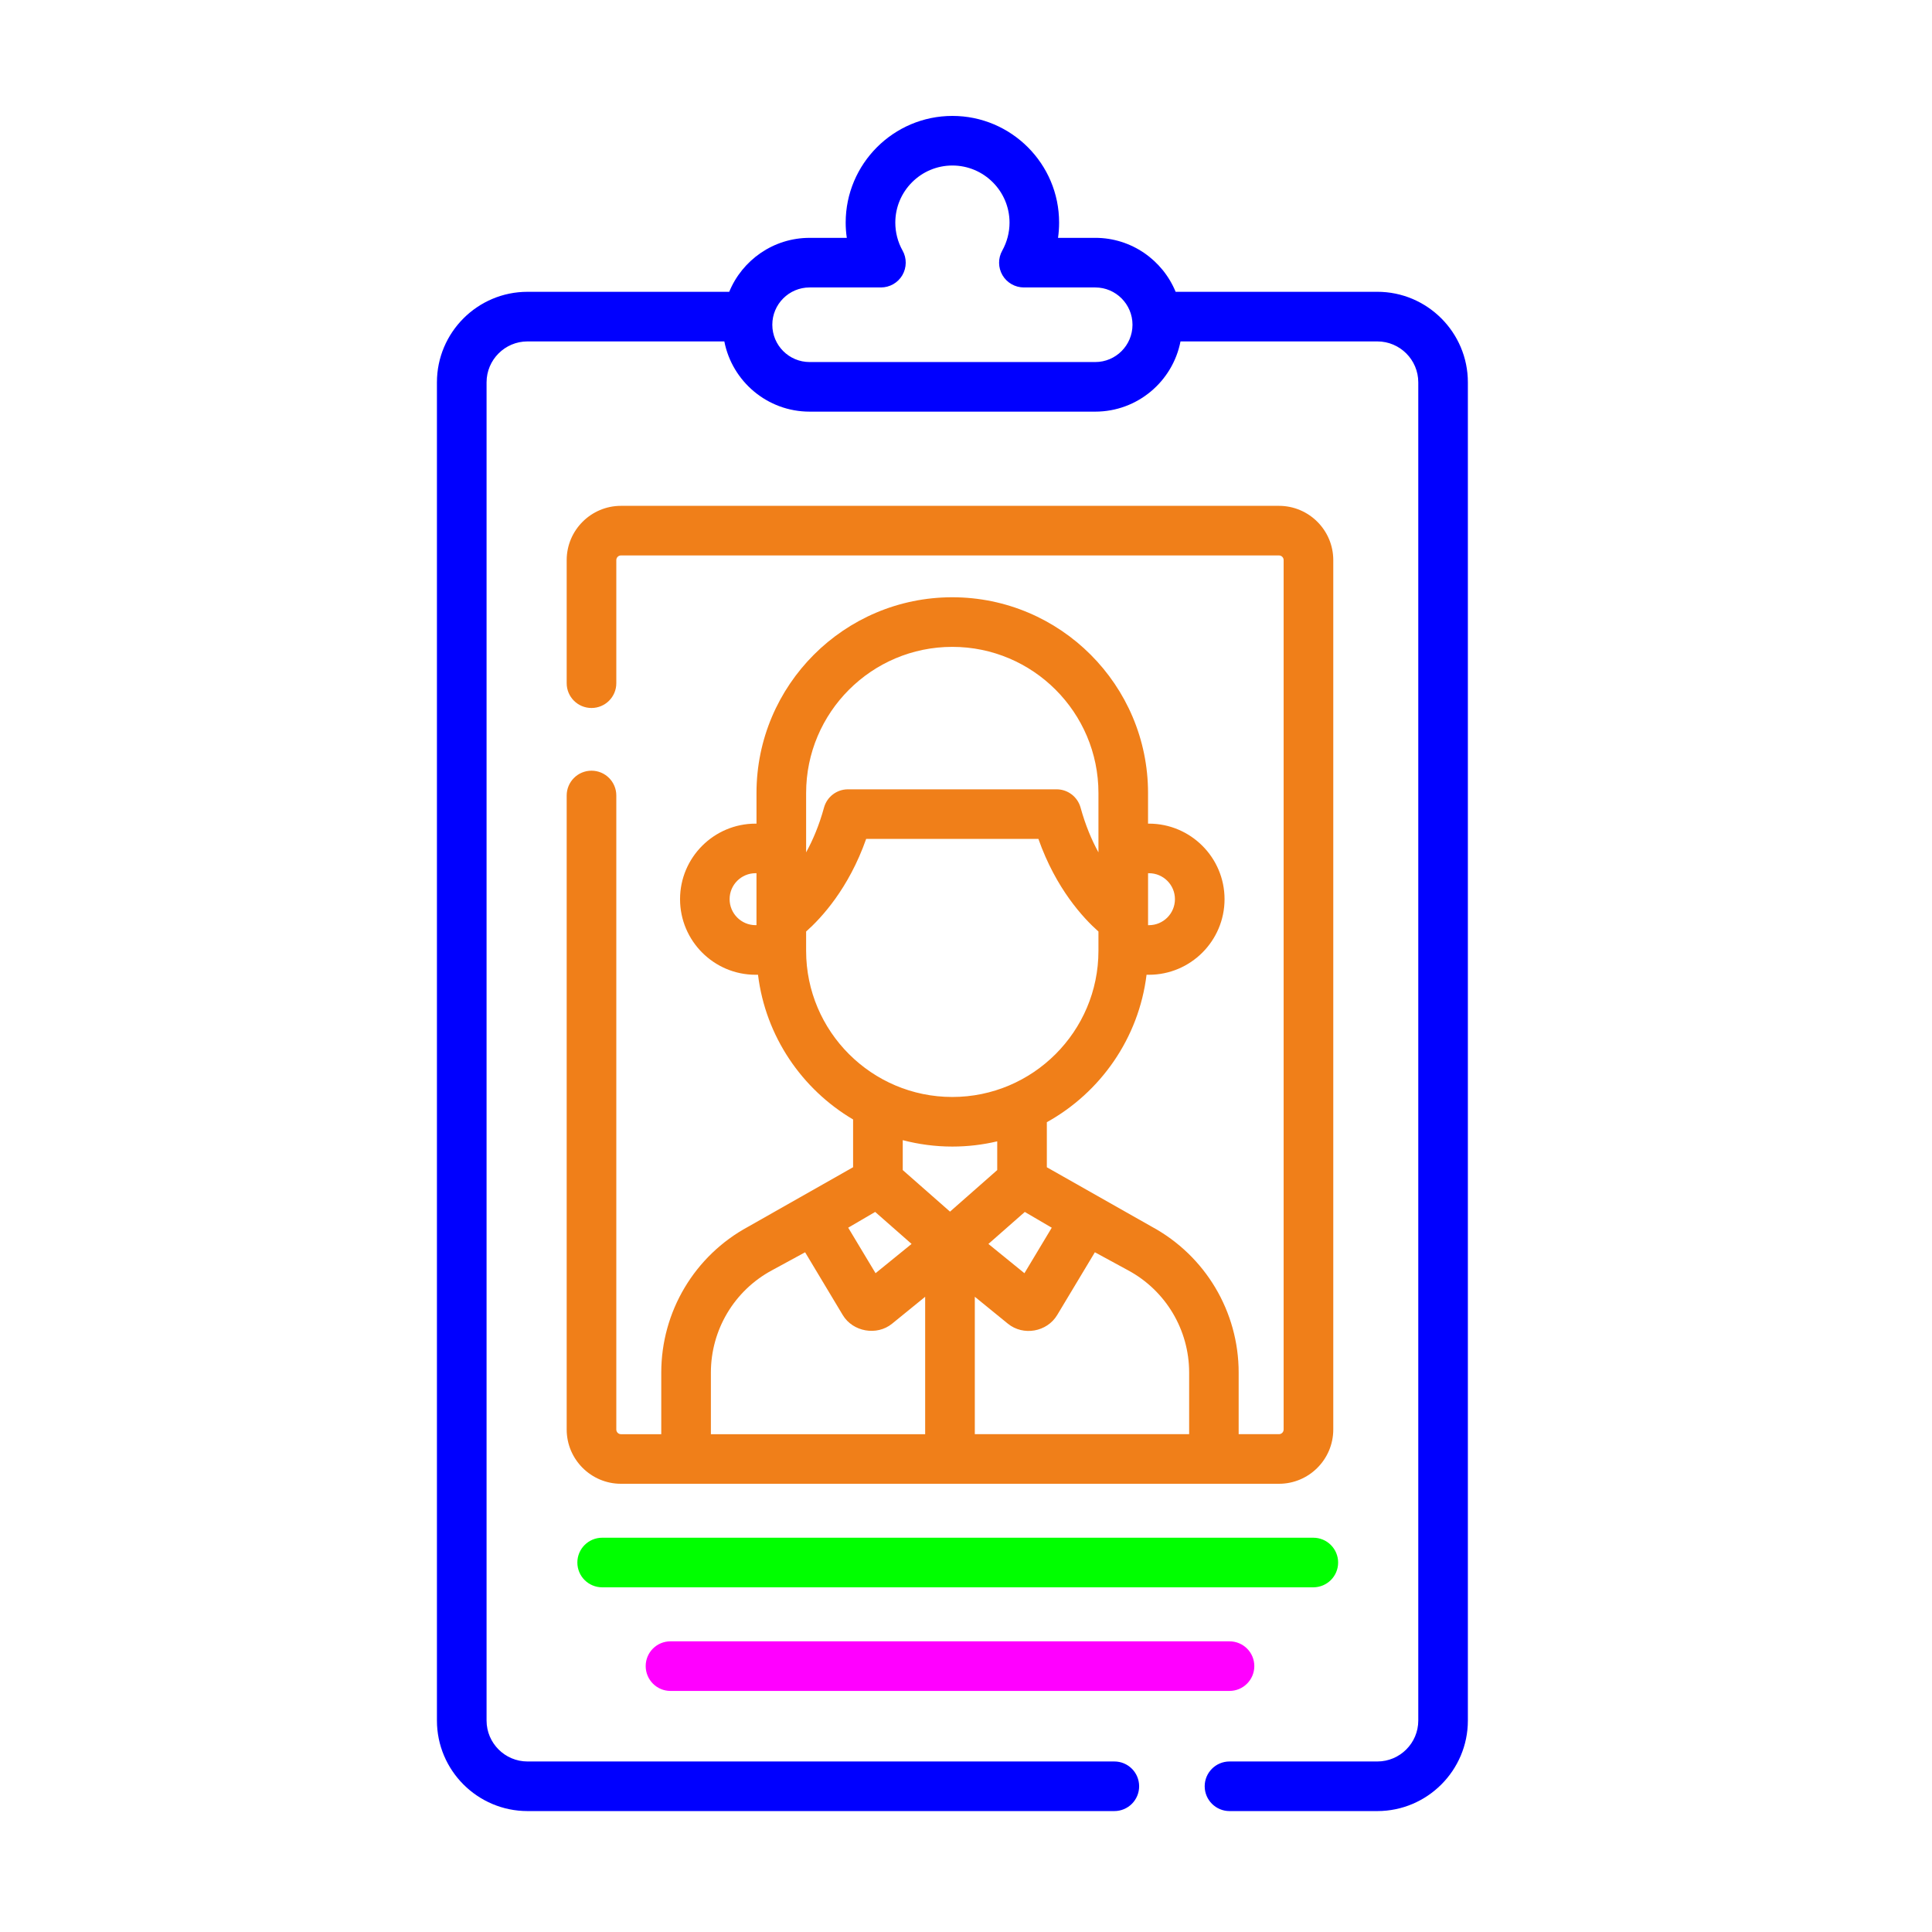
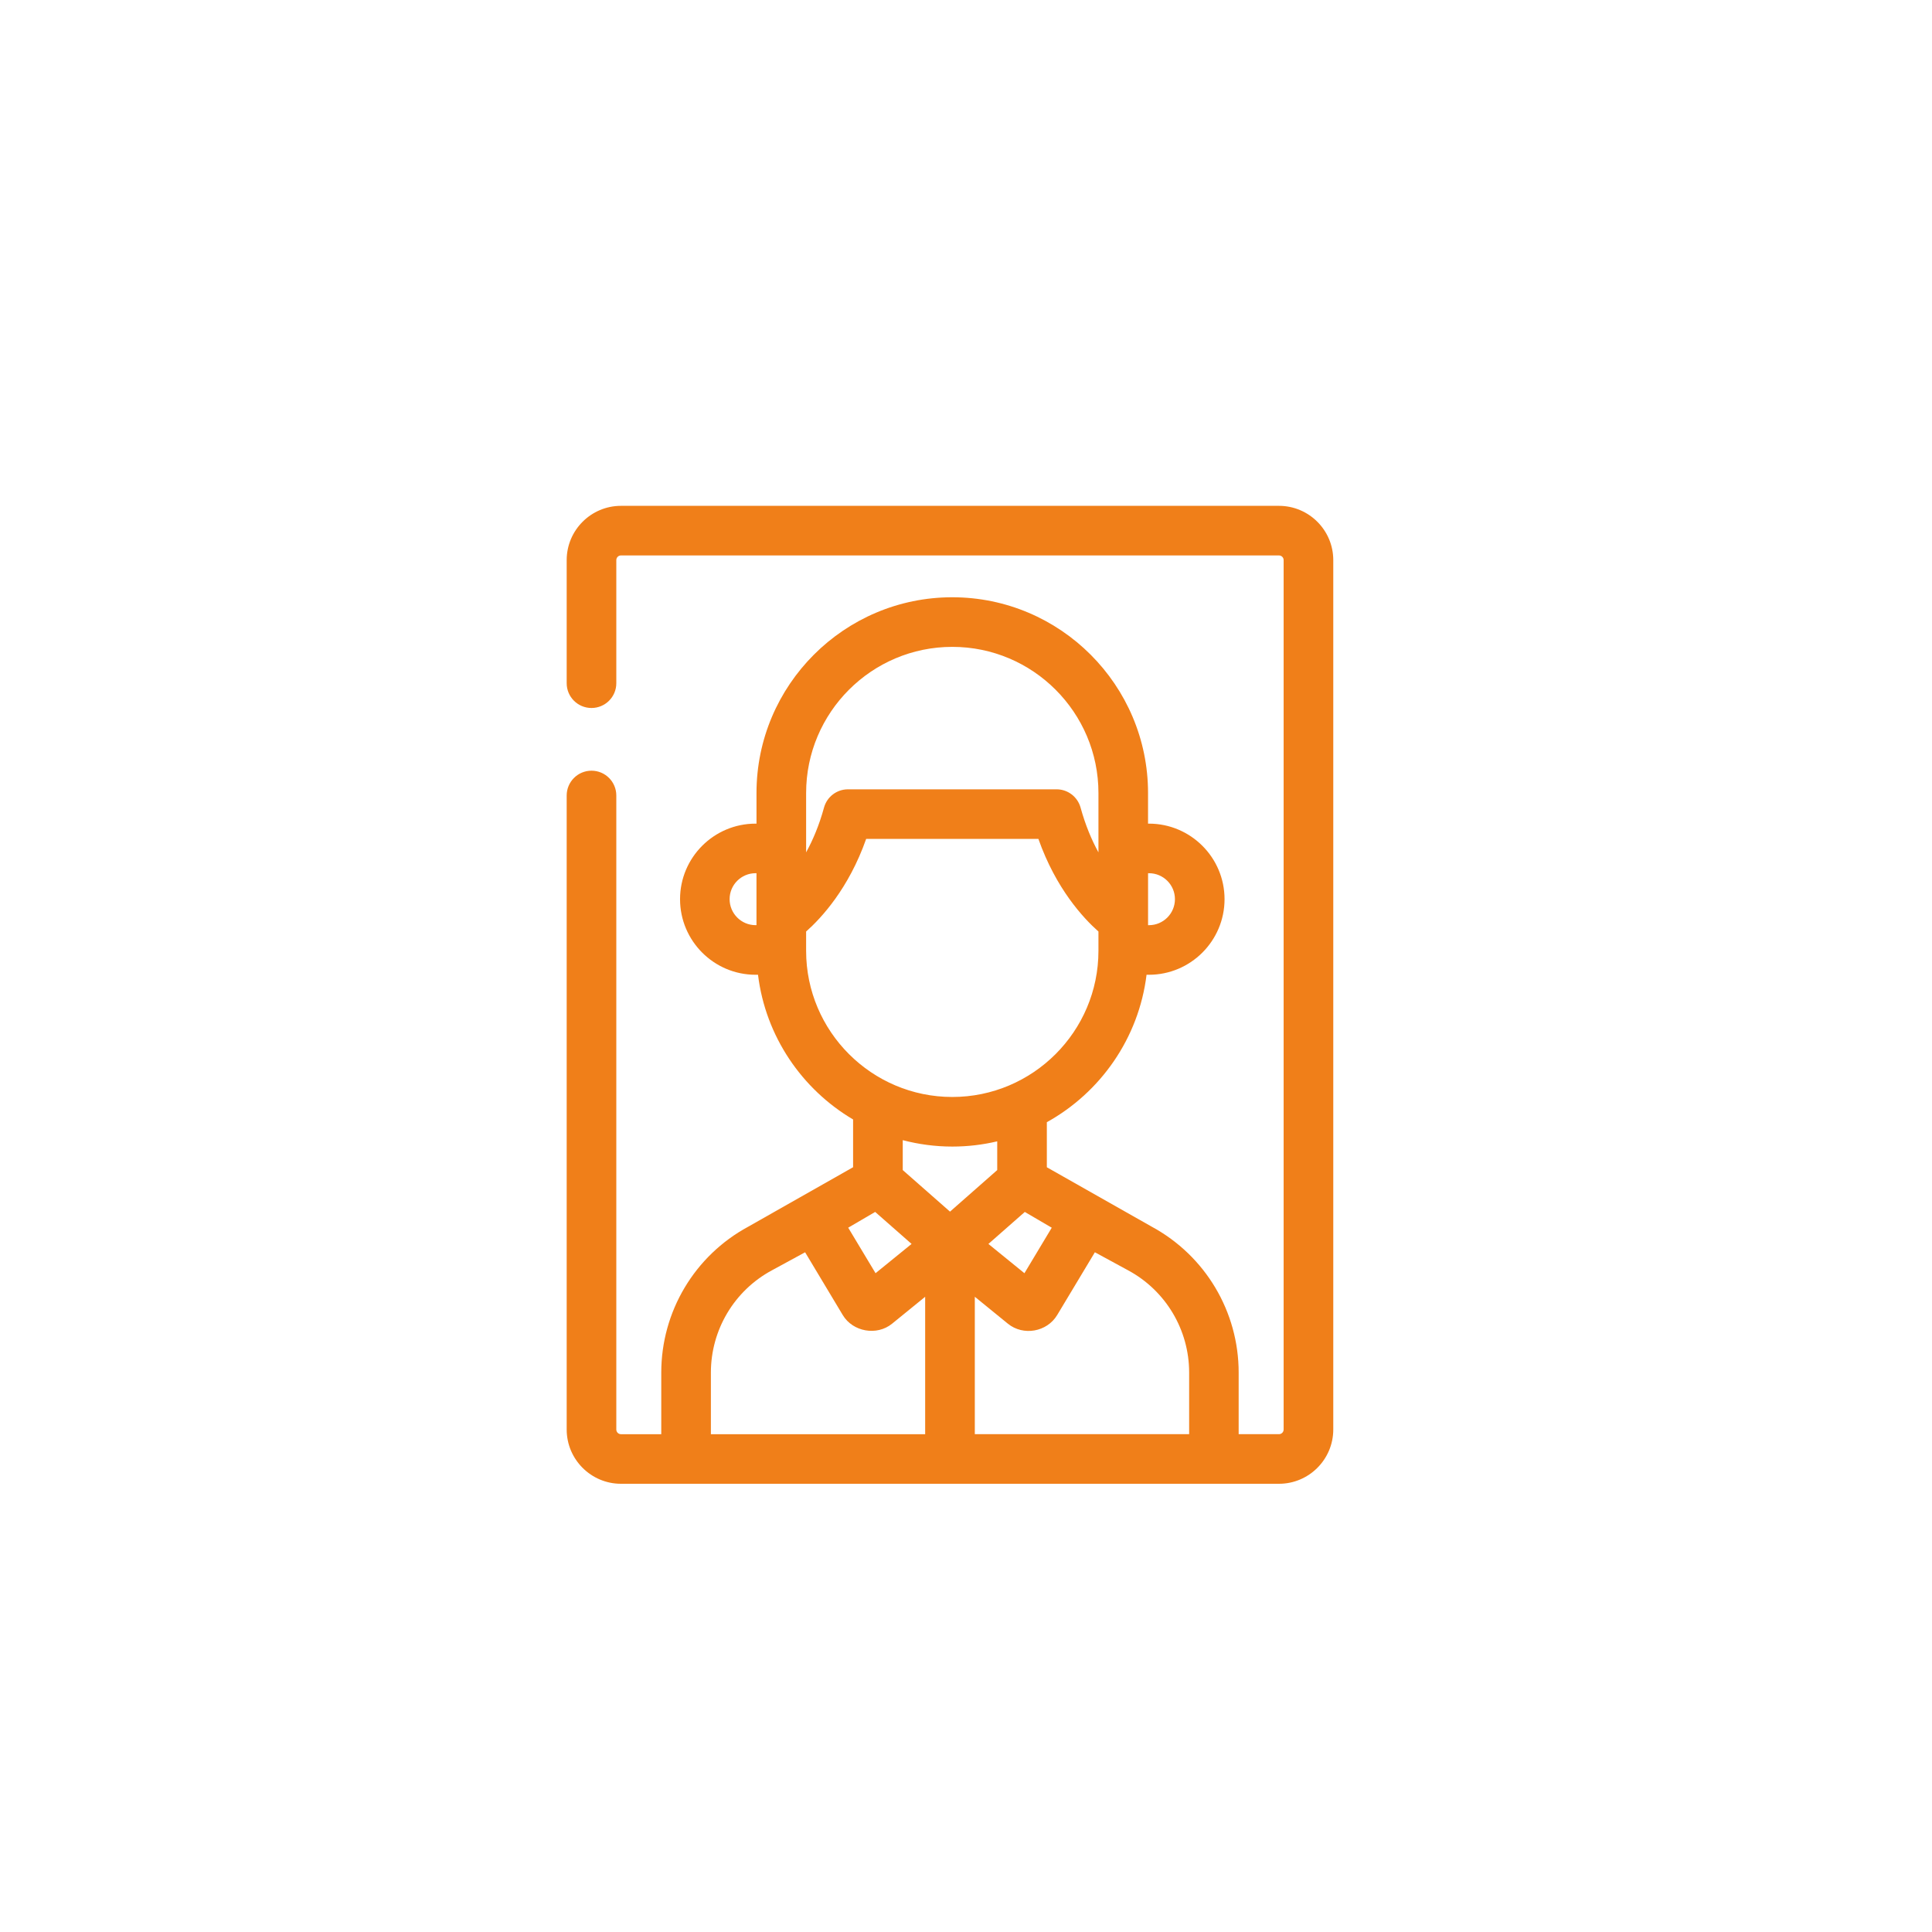
<svg xmlns="http://www.w3.org/2000/svg" version="1.2" baseProfile="tiny" x="0px" y="0px" width="130px" height="130px" viewBox="-29.4 -7.8 130 130" xml:space="preserve">
  <defs>
</defs>
-   <path fill="#00FF00" d="M11.12,99.007h47.847c0.925,0,1.673-0.745,1.673-1.668c0-0.921-0.748-1.669-1.673-1.669H11.12  c-0.922,0-1.671,0.748-1.671,1.669C9.449,98.262,10.198,99.007,11.12,99.007L11.12,99.007z" />
-   <path fill="#FF00FF" d="M15.713,105.979h37.618c0.921,0,1.669-0.749,1.669-1.671c0-0.923-0.748-1.666-1.669-1.666H15.713  c-0.92,0-1.666,0.743-1.666,1.666C14.048,105.23,14.793,105.979,15.713,105.979z" />
-   <path fill="#0000FF" d="M63.277,11.834H49.705c-0.875-2.127-2.968-3.63-5.407-3.63h-2.506c0.049-0.339,0.073-0.68,0.073-1.024  C41.868,3.222,38.645,0,34.686,0c-3.961,0-7.182,3.222-7.182,7.181c0,0.344,0.025,0.685,0.076,1.024h-2.505  c-2.439,0-4.533,1.503-5.407,3.63H6.095C2.735,11.834,0,14.568,0,17.928v90.042c0,3.357,2.735,6.093,6.095,6.093h39.487  c0.923,0,1.668-0.746,1.668-1.668c0-0.923-0.745-1.669-1.668-1.669H6.095c-1.519,0-2.755-1.236-2.755-2.756V17.928  c0-1.52,1.236-2.755,2.755-2.755h13.244c0.523,2.688,2.895,4.725,5.736,4.725h19.223c2.839,0,5.212-2.036,5.735-4.725h13.244  c1.52,0,2.756,1.236,2.756,2.755v90.042c0,1.52-1.236,2.756-2.756,2.756h-9.945c-0.922,0-1.671,0.746-1.671,1.669  c0,0.92,0.749,1.668,1.671,1.668h9.945c3.357,0,6.093-2.735,6.093-6.093V17.928C69.37,14.568,66.634,11.834,63.277,11.834  L63.277,11.834z M44.297,16.561H25.075c-1.383,0-2.508-1.125-2.508-2.509c0-1.384,1.125-2.51,2.508-2.51h4.8  c0.594,0,1.143-0.315,1.441-0.824c0.298-0.512,0.306-1.144,0.015-1.66c-0.321-0.571-0.488-1.22-0.488-1.877  c0-2.119,1.722-3.844,3.84-3.844c2.121,0,3.846,1.725,3.846,3.844c0,0.657-0.17,1.306-0.488,1.877  c-0.291,0.516-0.286,1.147,0.013,1.66c0.298,0.509,0.85,0.824,1.44,0.824h4.804c1.38,0,2.505,1.126,2.505,2.51  C46.802,15.436,45.68,16.561,44.297,16.561z" />
  <path fill="#F07F19" d="M10.402,44.058c-0.923,0-1.671,0.749-1.671,1.67v42.659c0,2.016,1.641,3.653,3.653,3.653h44.274  c2.015,0,3.655-1.638,3.655-3.653V29.889c0-2.015-1.641-3.652-3.655-3.652H12.384c-2.012,0-3.653,1.637-3.653,3.652v8.283  c0,0.923,0.748,1.667,1.671,1.667c0.92,0,1.668-0.745,1.668-1.667v-8.283c0-0.174,0.142-0.315,0.313-0.315h44.274  c0.175,0,0.316,0.141,0.316,0.315v58.498c0,0.175-0.142,0.316-0.316,0.316h-2.71V84.56c0-4.103-2.239-7.859-5.842-9.815  l-7.065-4.002v-3.033c3.607-2,6.186-5.65,6.709-9.92h0.161c2.804,0,5.087-2.282,5.087-5.086c0-2.802-2.283-5.083-5.087-5.083h-0.061  v-2.059c0-7.263-5.907-13.173-13.173-13.173c-7.265,0-13.173,5.91-13.173,13.173v2.059h-0.063c-2.803,0-5.081,2.28-5.081,5.083  c0,2.805,2.278,5.086,5.081,5.086h0.165c0.508,4.148,2.955,7.705,6.398,9.737v3.213l-7.063,4.005  c-3.605,1.951-5.845,5.713-5.845,9.815v4.144h-2.712c-0.172,0-0.313-0.142-0.313-0.316V45.728  C12.071,44.807,11.323,44.058,10.402,44.058L10.402,44.058z M47.851,50.957h0.061c0.964,0,1.747,0.782,1.747,1.746  c0,0.964-0.783,1.75-1.747,1.75h-0.061V50.957z M21.502,54.452h-0.061c-0.963,0-1.747-0.785-1.747-1.75  c0-0.963,0.784-1.746,1.747-1.746h0.061V54.452z M41.734,80.689l2.538-4.227l2.242,1.219c2.528,1.364,4.101,4.004,4.101,6.878v4.144  H36.193v-9.247c1.057,0.859,2.227,1.81,2.227,1.814C39.454,82.11,41.048,81.827,41.734,80.689z M34.524,73.728l-3.18-2.796v-2.013  c1.064,0.278,2.182,0.431,3.334,0.431c1.039,0,2.05-0.122,3.023-0.352v1.934L34.524,73.728z M41.37,74.81l-1.838,3.062l-2.424-1.97  l2.449-2.153L41.37,74.81z M24.842,45.561c0-5.425,4.414-9.835,9.836-9.835c5.423,0,9.834,4.41,9.834,9.835v3.992  c-0.45-0.82-0.875-1.819-1.203-3.013c-0.2-0.723-0.86-1.228-1.608-1.228H27.656c-0.753,0-1.411,0.504-1.61,1.228  c-0.326,1.194-0.753,2.193-1.204,3.013V45.561L24.842,45.561z M24.842,56.179V54.88c1.026-0.909,2.864-2.891,4.04-6.231h11.59  c1.178,3.341,3.014,5.323,4.04,6.231v1.239v0.06c0,5.422-4.414,9.834-9.834,9.834C29.256,66.013,24.842,61.601,24.842,56.179  L24.842,56.179z M29.488,73.748l2.45,2.153l-2.424,1.97l-1.84-3.062L29.488,73.748z M18.434,84.56c0-2.874,1.57-5.514,4.098-6.878  l2.242-1.219c0,0,2.535,4.222,2.535,4.227c0.68,1.128,2.293,1.411,3.314,0.581l2.229-1.814v9.247H18.434V84.56z" />
</svg>